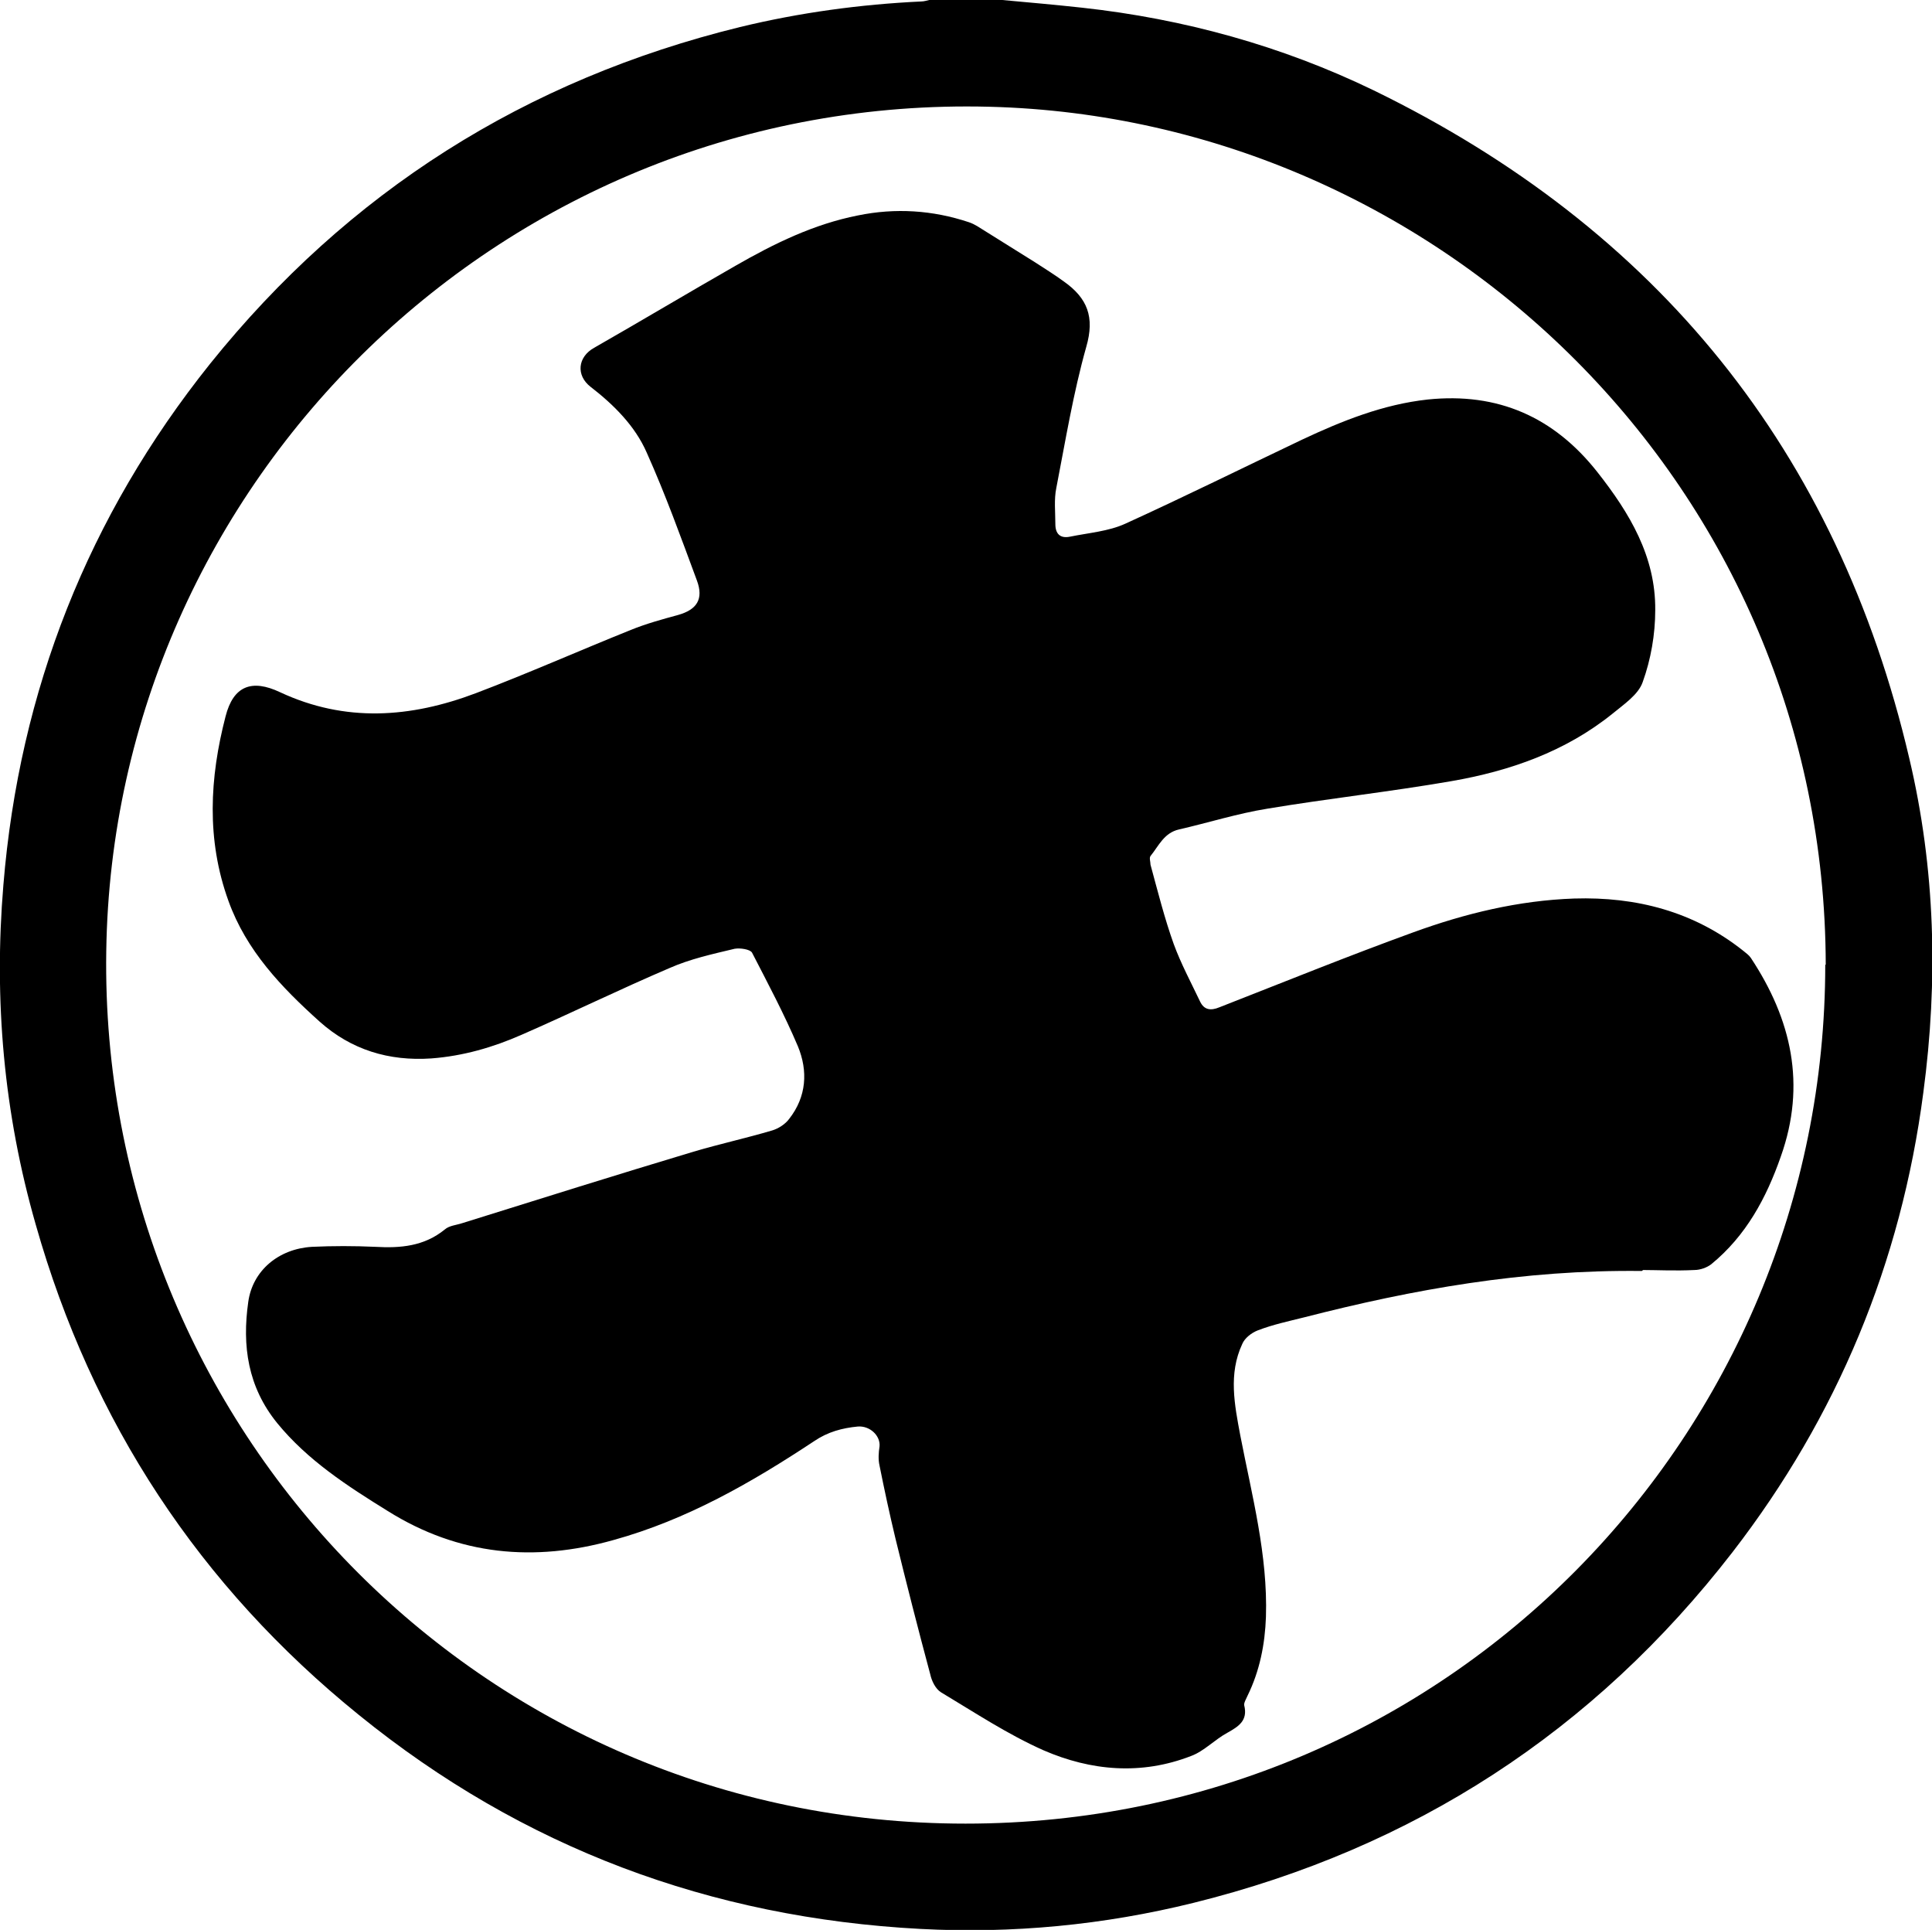
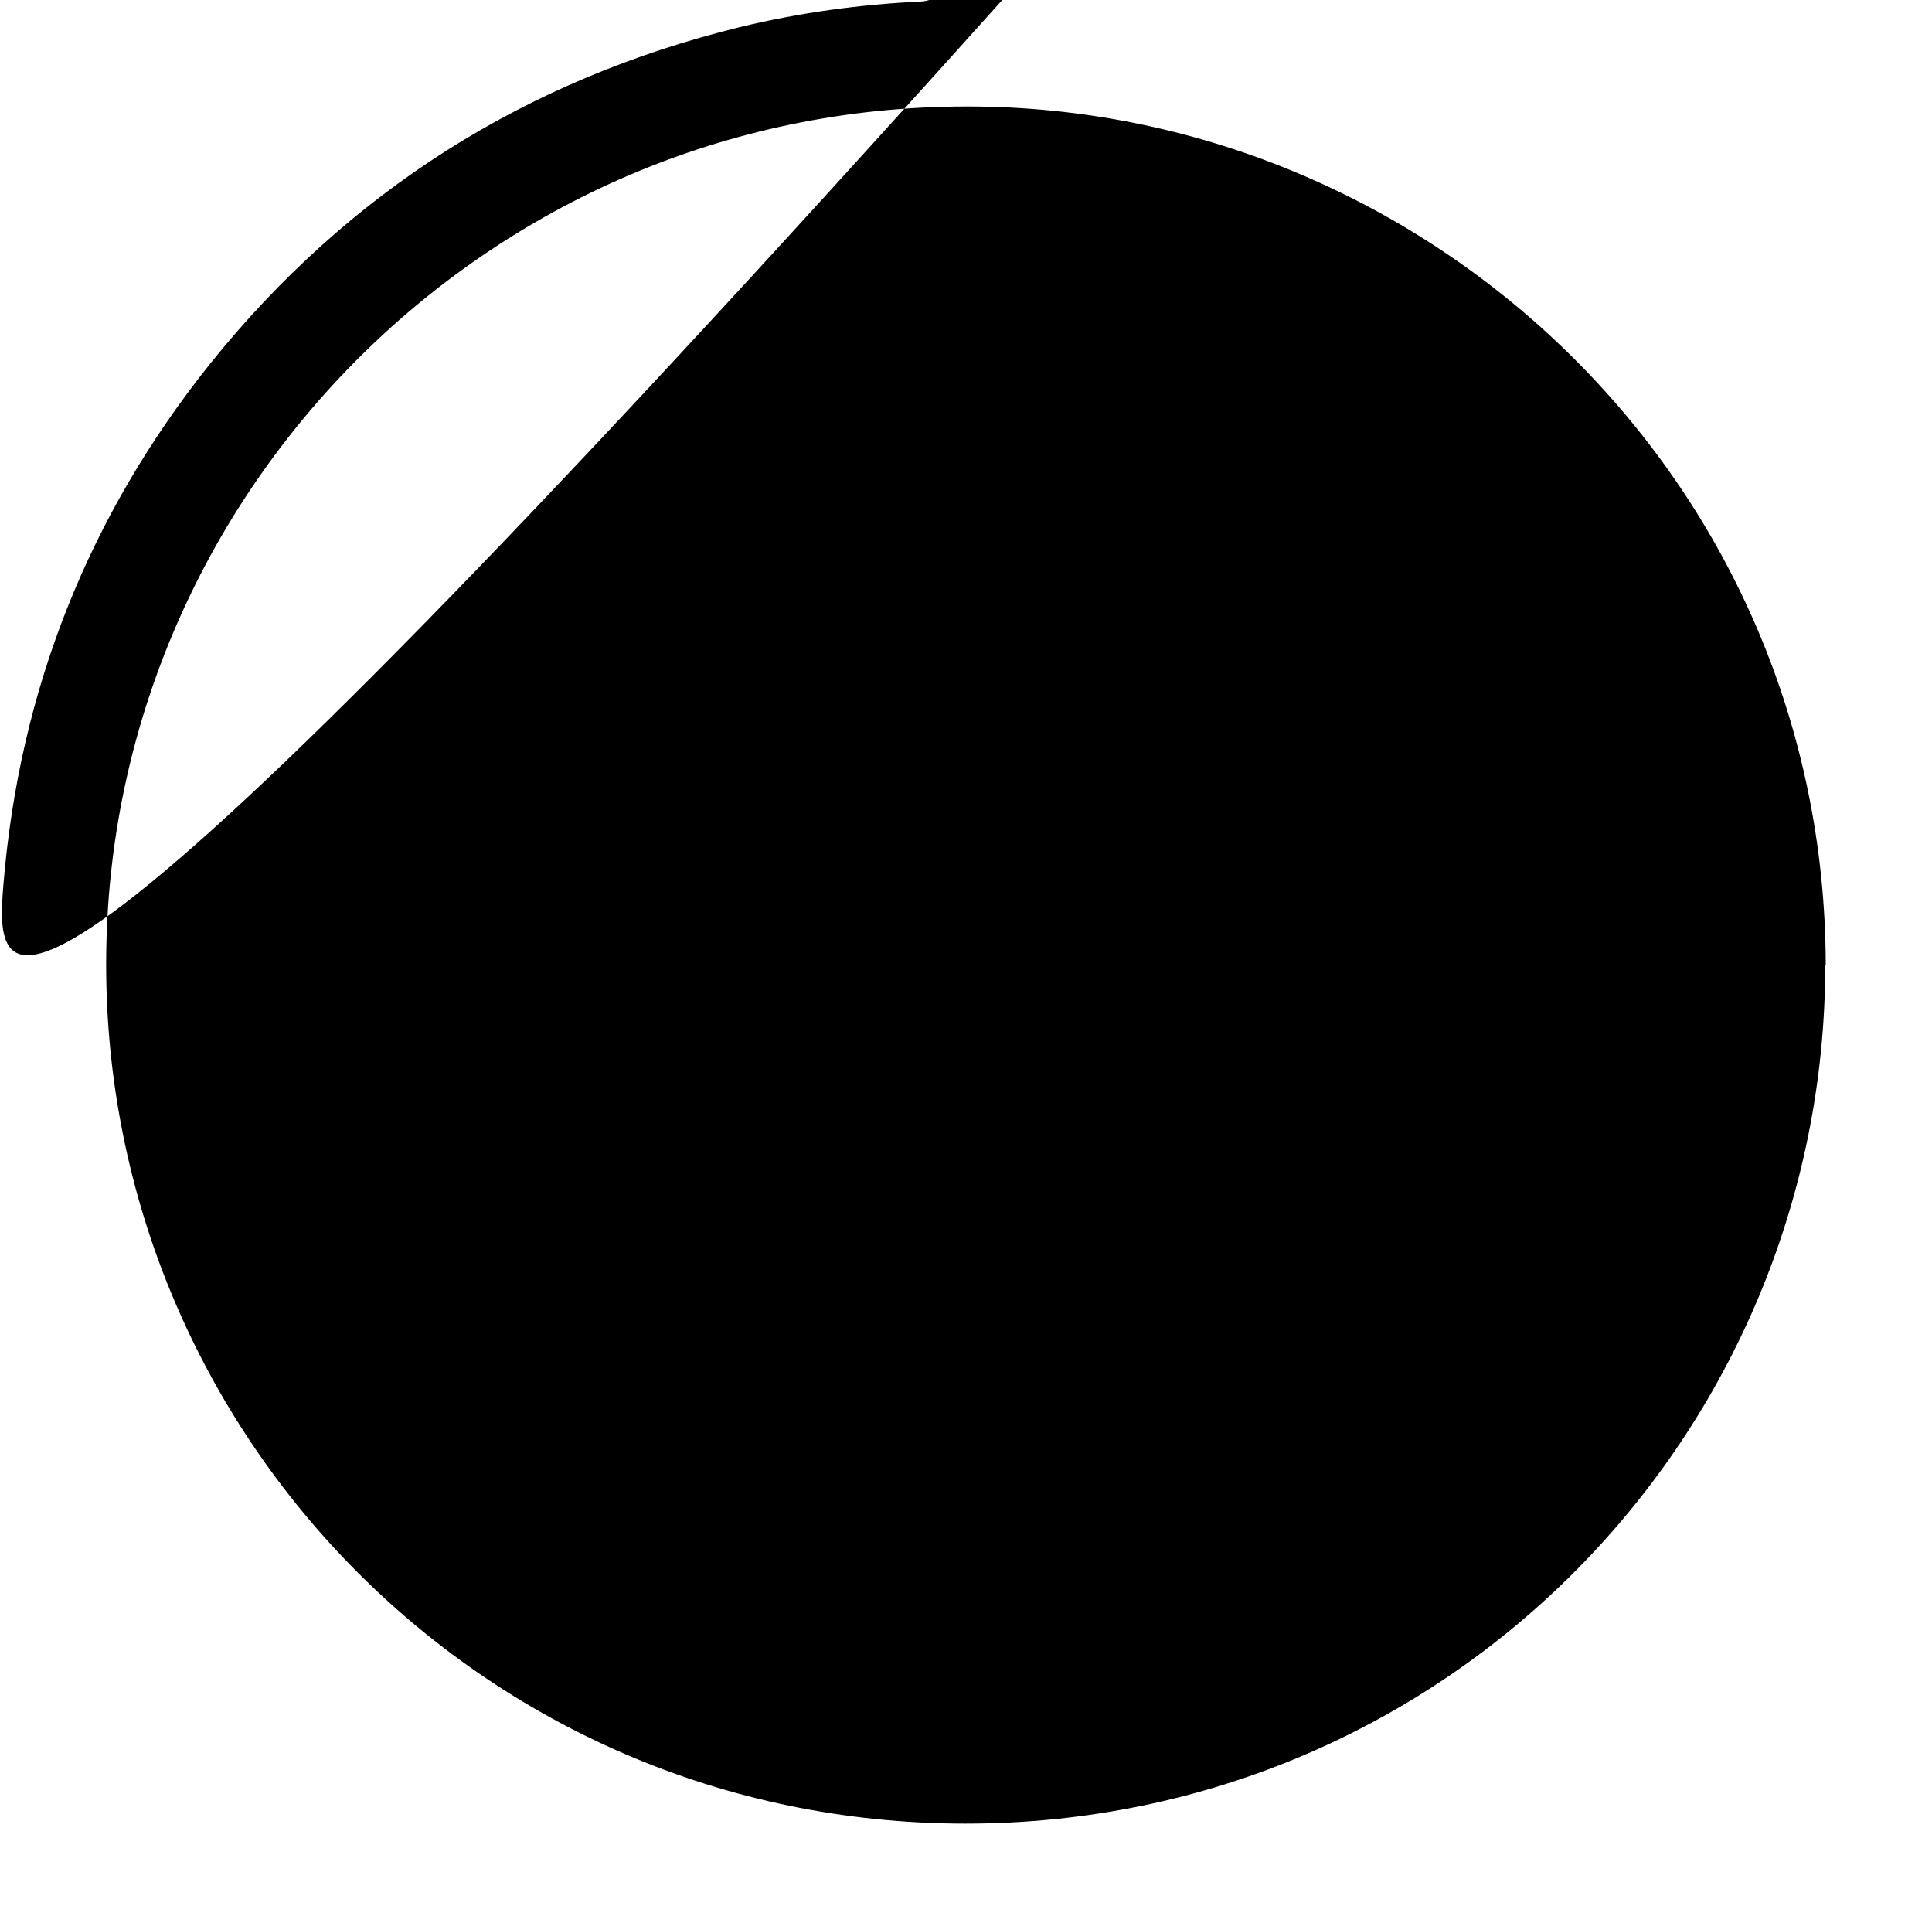
<svg xmlns="http://www.w3.org/2000/svg" id="_レイヤー_2" width="40" height="39.95" viewBox="0 0 40 39.95">
  <g id="_デザイン">
-     <path d="M20.75,0c.55.05,1.11.1,1.66.16,2.1.23,4.13.79,6.03,1.71,5.87,2.86,9.6,7.46,11.09,13.83.54,2.28.6,4.6.29,6.92-.46,3.52-1.78,6.7-3.95,9.51-2.87,3.71-6.6,6.13-11.16,7.26-1.86.46-3.75.64-5.65.54-4.35-.23-8.24-1.68-11.63-4.43-3.3-2.67-5.53-6.06-6.69-10.15C.08,23.05-.13,20.71.07,18.32c.33-4.03,1.76-7.64,4.28-10.79C7.21,3.97,10.88,1.65,15.32.56c1.24-.3,2.49-.47,3.76-.53.05,0,.11-.02.16-.03.5,0,1,0,1.5,0ZM37.8,19.97c-.02-9.89-7.98-17.52-17.31-17.76C10.45,1.95,2.34,9.97,2.2,19.69c-.15,9.84,7.73,18.06,17.79,18.06,9.99,0,17.8-8.07,17.8-17.78Z" />
-     <path d="M33.99,26.31c-2.45-.03-4.73.38-6.99.96-.32.08-.65.15-.96.27-.13.05-.27.16-.32.28-.29.62-.16,1.26-.04,1.9.24,1.24.57,2.47.53,3.75-.02.57-.13,1.12-.38,1.63-.03.07-.08.15-.07.2.08.32-.12.44-.35.57-.26.14-.48.38-.75.48-1.03.4-2.07.31-3.06-.12-.74-.33-1.42-.78-2.12-1.2-.11-.07-.19-.23-.22-.37-.25-.93-.49-1.87-.72-2.81-.12-.5-.23-1.01-.33-1.51-.03-.13-.02-.27,0-.4.02-.22-.2-.43-.45-.41-.32.03-.62.11-.9.3-1.3.86-2.64,1.63-4.16,2.05-1.64.46-3.2.32-4.67-.6-.84-.52-1.66-1.05-2.29-1.82-.61-.75-.73-1.6-.6-2.51.09-.65.63-1.1,1.32-1.14.43-.02.87-.02,1.31,0,.52.03,1.01-.01,1.44-.36.09-.08.24-.09.36-.13,1.6-.5,3.19-1,4.79-1.48.54-.16,1.09-.28,1.63-.44.13-.04.27-.13.35-.24.36-.46.39-.99.18-1.5-.28-.66-.62-1.3-.95-1.94-.04-.07-.25-.1-.36-.08-.46.11-.92.21-1.35.4-1.03.44-2.03.93-3.06,1.38-.59.26-1.21.44-1.87.49-.88.06-1.66-.18-2.31-.76-.79-.71-1.52-1.47-1.89-2.5-.46-1.27-.39-2.55-.06-3.82.16-.63.54-.78,1.13-.5,1.35.63,2.7.53,4.05.02,1.08-.41,2.14-.88,3.21-1.31.32-.13.65-.22.98-.31.39-.11.53-.33.39-.71-.33-.89-.65-1.78-1.04-2.65-.24-.55-.68-.99-1.16-1.36-.31-.24-.27-.62.07-.81.98-.56,1.95-1.14,2.93-1.7.8-.46,1.62-.86,2.53-1.04.78-.16,1.55-.11,2.3.14.06.02.12.05.17.08.4.25.8.5,1.2.75.2.13.41.26.6.4.48.34.64.73.46,1.35-.27.96-.43,1.94-.62,2.92-.05.24-.02.5-.02.75,0,.2.1.3.3.26.39-.08.8-.11,1.15-.27,1.23-.56,2.44-1.16,3.66-1.74.83-.39,1.68-.73,2.6-.83,1.45-.15,2.61.36,3.51,1.5.67.85,1.21,1.75,1.2,2.86,0,.5-.09,1.02-.26,1.49-.09.26-.39.46-.62.65-.98.79-2.13,1.19-3.34,1.4-1.27.22-2.55.36-3.81.57-.62.1-1.22.29-1.83.43-.31.07-.42.34-.59.55-.03.04,0,.12,0,.18.15.55.29,1.11.48,1.64.15.41.36.8.55,1.2.08.16.21.19.4.11,1.33-.52,2.66-1.06,4.01-1.55,1.07-.39,2.18-.66,3.33-.7,1.29-.04,2.48.27,3.5,1.08.06.05.12.09.16.15.84,1.27,1.15,2.62.62,4.11-.3.86-.72,1.64-1.44,2.23-.09.07-.23.12-.35.12-.39.02-.78,0-1.06,0Z" />
+     <path d="M20.75,0C.08,23.05-.13,20.71.07,18.32c.33-4.03,1.76-7.64,4.28-10.79C7.21,3.97,10.88,1.65,15.32.56c1.24-.3,2.49-.47,3.76-.53.05,0,.11-.02.16-.03.5,0,1,0,1.5,0ZM37.8,19.97c-.02-9.89-7.98-17.52-17.31-17.76C10.45,1.95,2.34,9.97,2.2,19.69c-.15,9.84,7.73,18.06,17.79,18.06,9.99,0,17.8-8.07,17.8-17.78Z" />
  </g>
</svg>